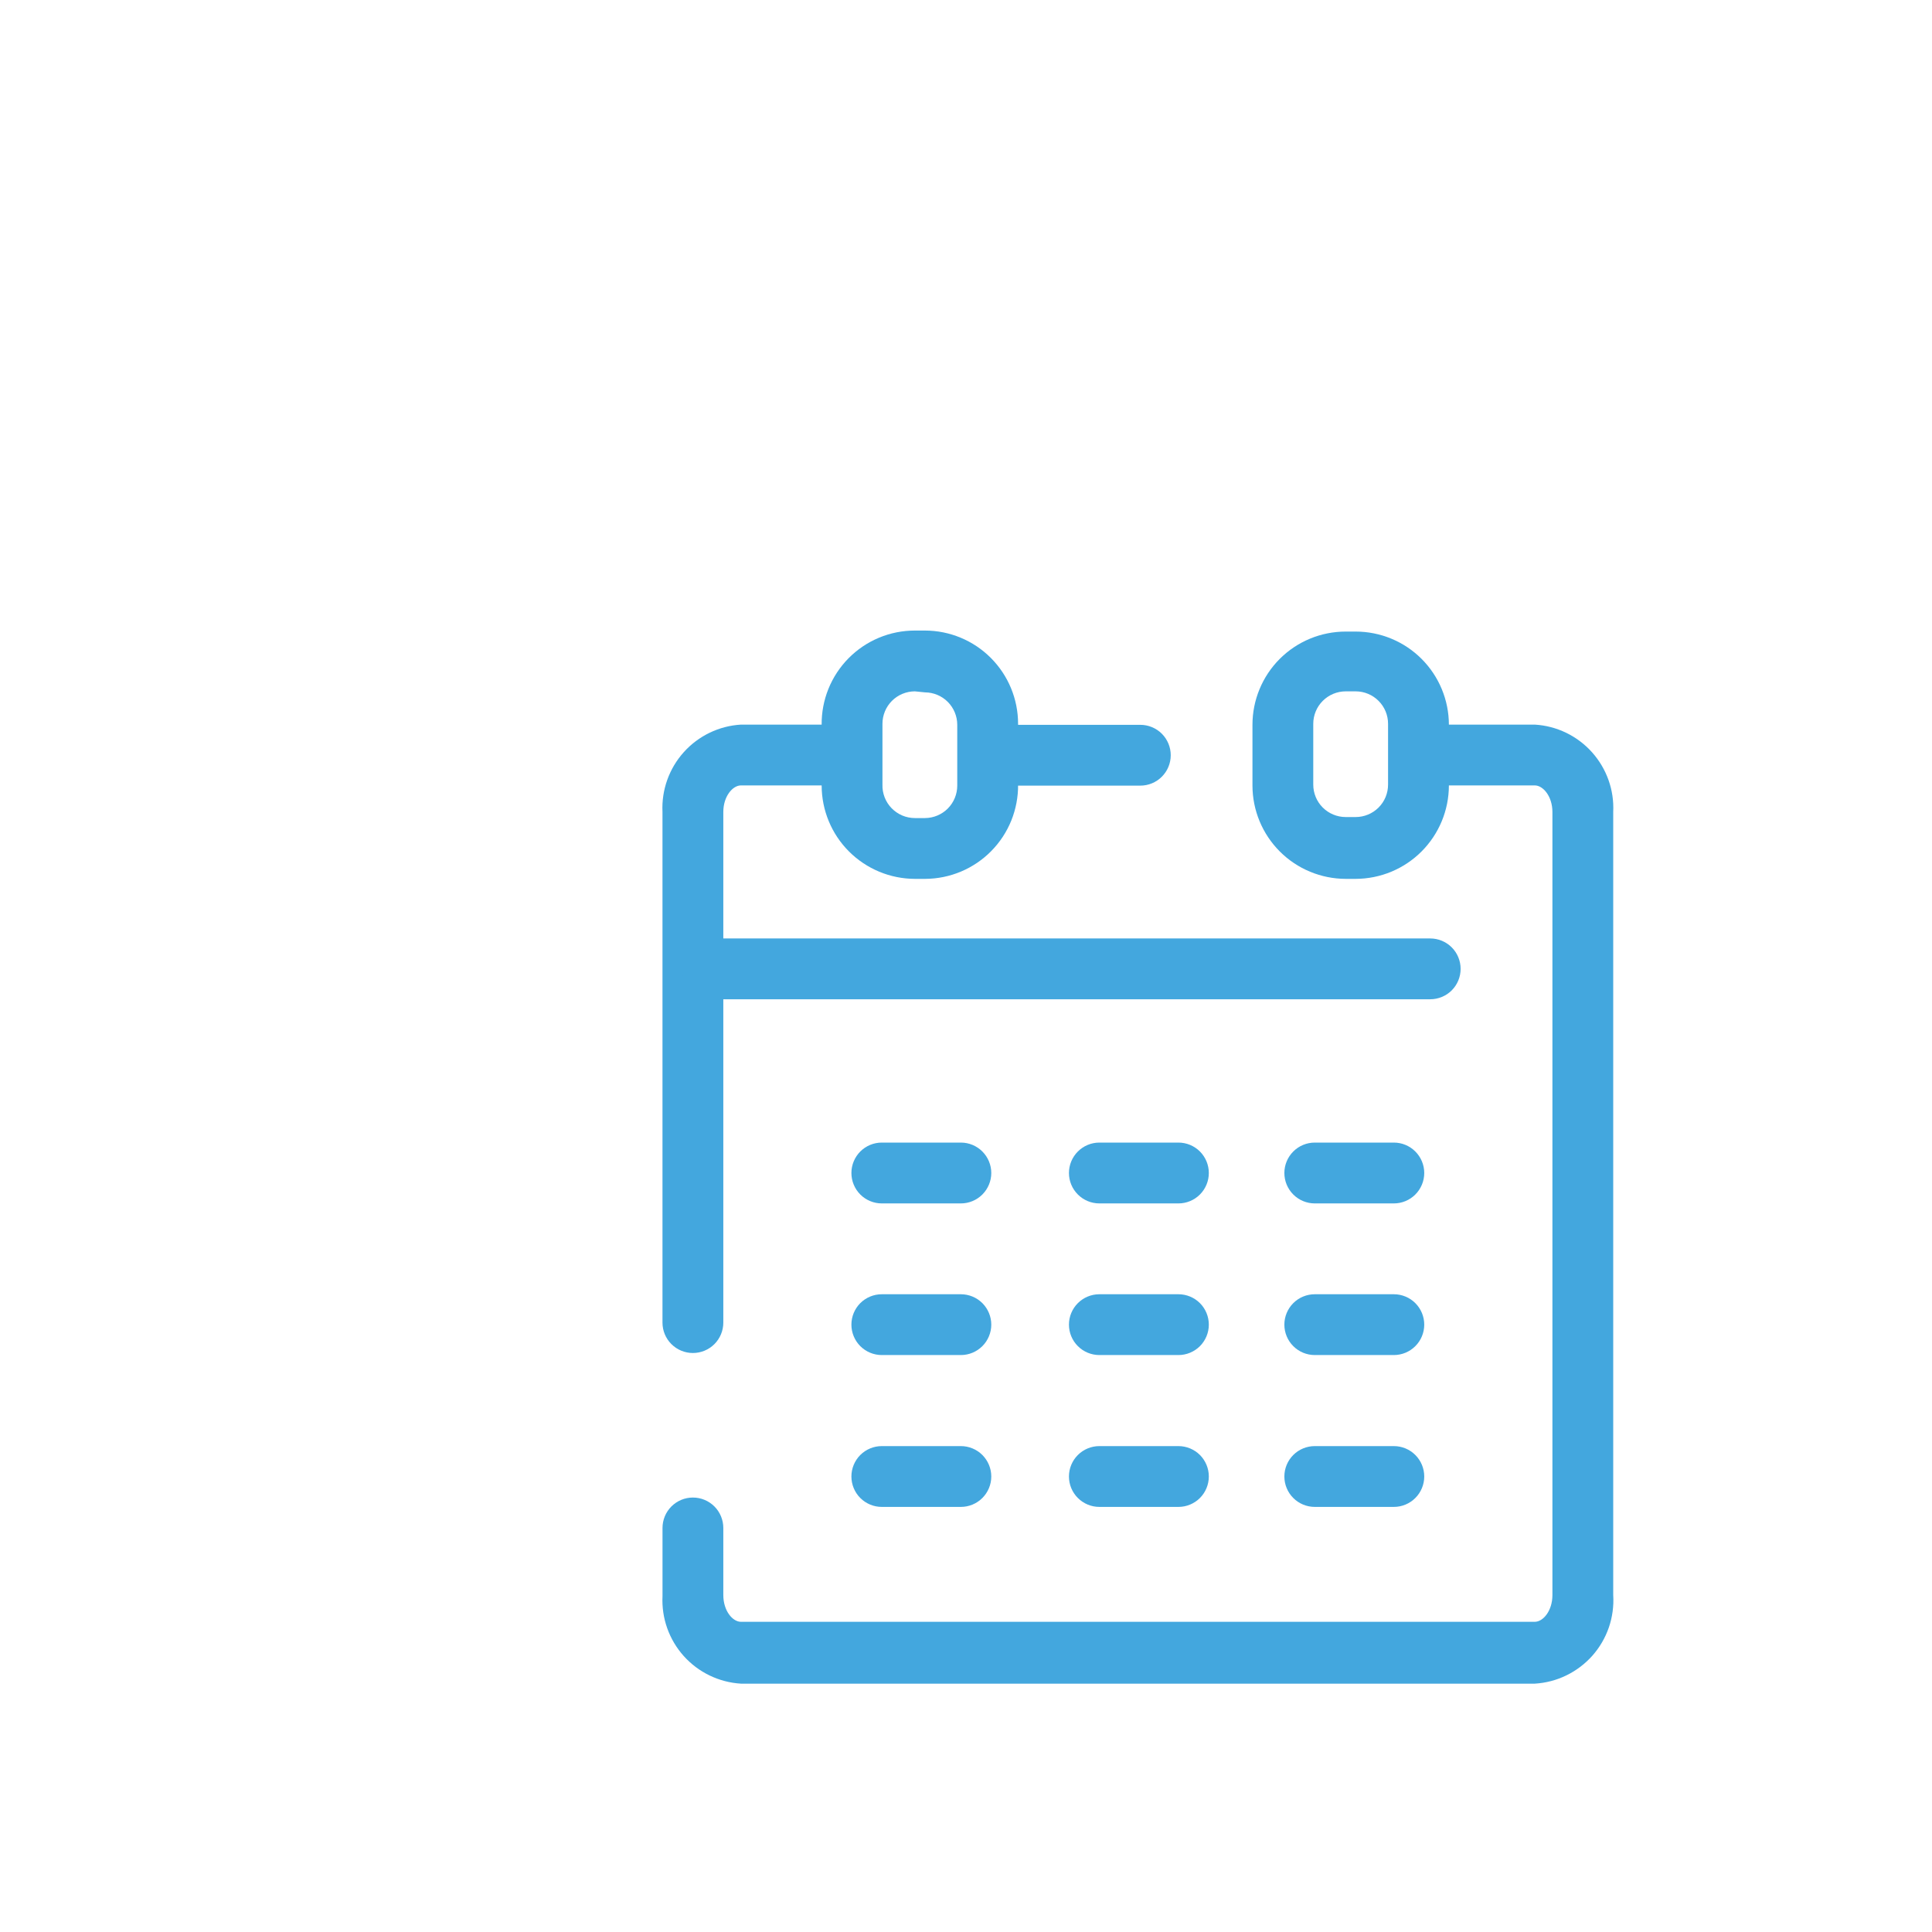
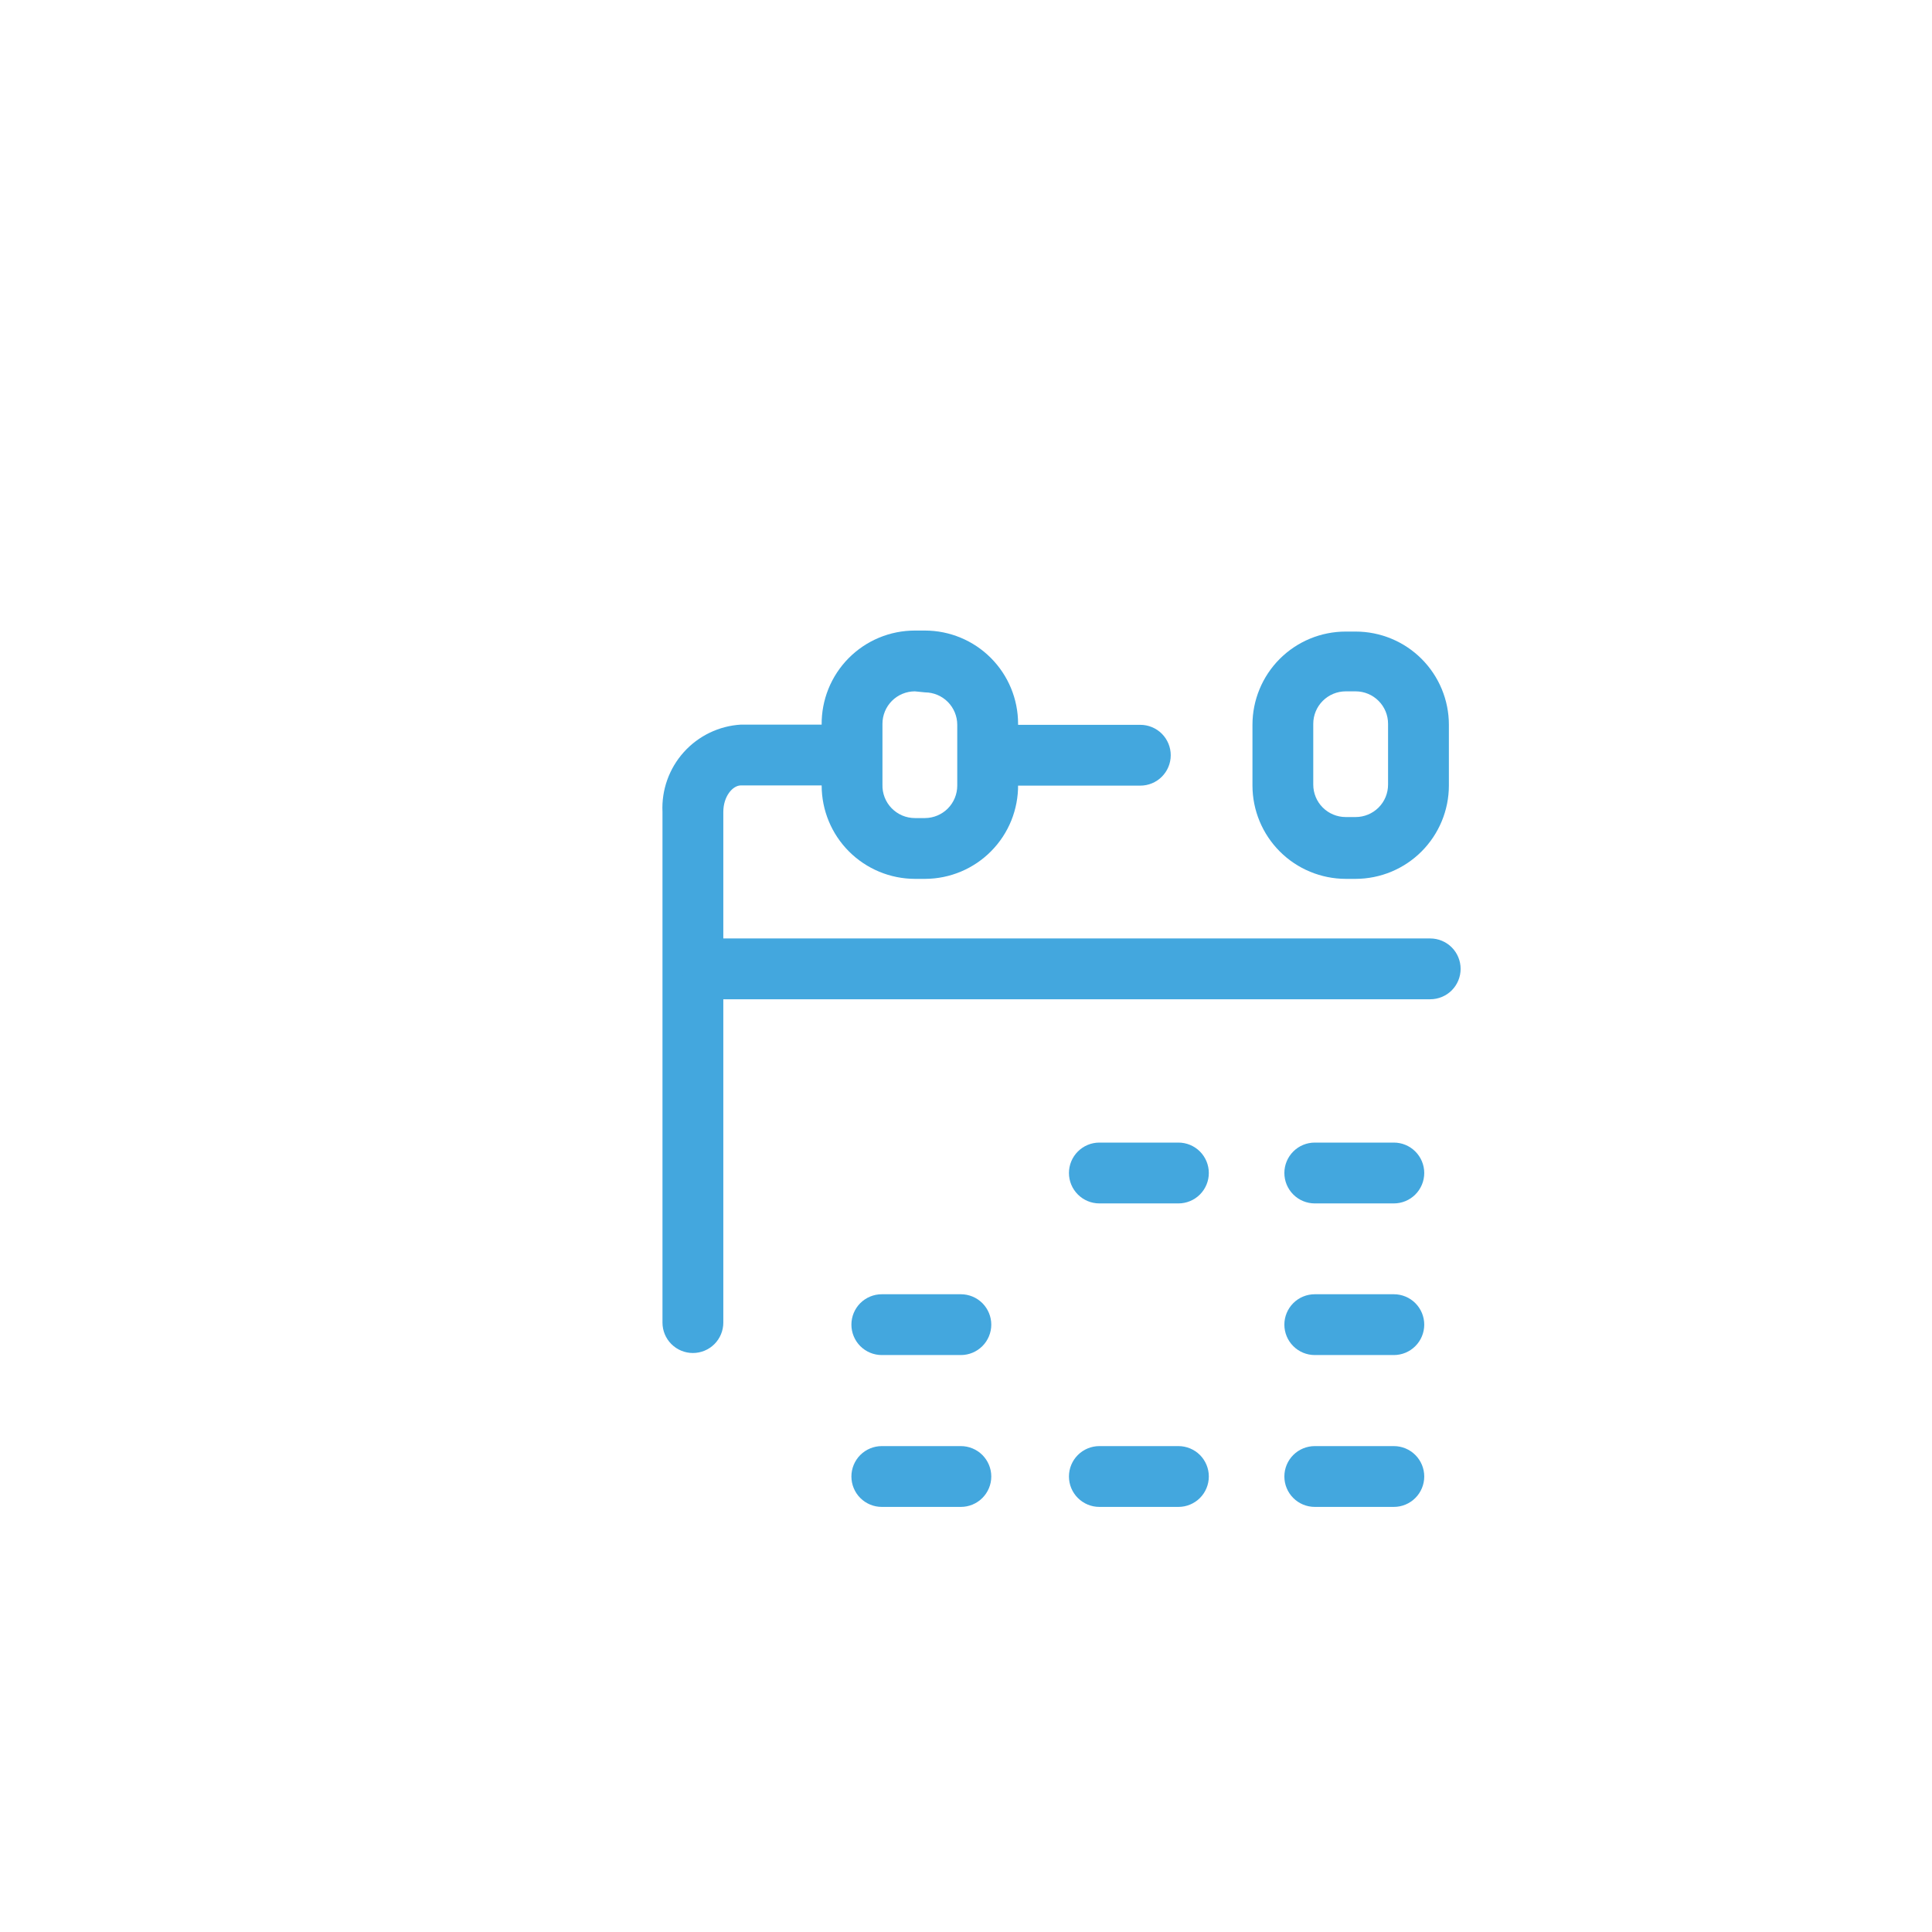
<svg xmlns="http://www.w3.org/2000/svg" width="70" height="70" viewBox="0 0 70 70" fill="none">
  <path d="M25.105 49.022C24.813 49.022 24.533 48.906 24.326 48.7C24.119 48.493 24.003 48.213 24.003 47.921V29.419C23.965 28.624 24.242 27.846 24.774 27.253C25.307 26.66 26.051 26.301 26.846 26.254H30.21C30.502 26.254 30.782 26.37 30.989 26.577C31.195 26.783 31.311 27.063 31.311 27.356C31.311 27.648 31.195 27.928 30.989 28.135C30.782 28.341 30.502 28.457 30.21 28.457H26.846C26.545 28.457 26.207 28.854 26.207 29.419V47.921C26.207 48.213 26.091 48.493 25.884 48.7C25.678 48.906 25.397 49.022 25.105 49.022Z" fill="#43A7DE" />
-   <path d="M55.608 61.002H26.846C26.05 60.954 25.304 60.594 24.772 60C24.24 59.406 23.964 58.625 24.004 57.829V55.361C24.004 55.069 24.12 54.788 24.326 54.582C24.533 54.375 24.813 54.259 25.105 54.259C25.398 54.259 25.678 54.375 25.885 54.582C26.091 54.788 26.207 55.069 26.207 55.361V57.792C26.207 58.365 26.545 58.761 26.846 58.761H55.608C55.909 58.761 56.247 58.365 56.247 57.792V29.419C56.247 28.854 55.909 28.457 55.608 28.457H52.428C52.136 28.457 51.855 28.341 51.649 28.135C51.442 27.928 51.326 27.648 51.326 27.356C51.326 27.063 51.442 26.783 51.649 26.577C51.855 26.37 52.136 26.254 52.428 26.254H55.608C56.403 26.301 57.147 26.66 57.679 27.253C58.211 27.846 58.489 28.624 58.45 29.419V57.792C58.475 58.189 58.421 58.588 58.292 58.965C58.162 59.341 57.96 59.689 57.696 59.987C57.431 60.285 57.111 60.528 56.753 60.702C56.395 60.877 56.006 60.978 55.608 61.002Z" fill="#43A7DE" />
  <path d="M33.523 31.843H33.148C32.253 31.841 31.395 31.484 30.761 30.851C30.128 30.218 29.772 29.36 29.77 28.464V26.261C29.765 25.814 29.849 25.371 30.016 24.957C30.184 24.543 30.432 24.166 30.746 23.848C31.06 23.531 31.434 23.278 31.847 23.106C32.259 22.934 32.702 22.846 33.148 22.846H33.516C34.41 22.848 35.268 23.204 35.9 23.838C36.532 24.471 36.887 25.329 36.887 26.224V28.428C36.892 28.873 36.808 29.315 36.642 29.728C36.475 30.142 36.228 30.518 35.915 30.835C35.603 31.153 35.23 31.405 34.82 31.578C34.409 31.751 33.968 31.841 33.523 31.843ZM33.148 25.049C32.837 25.049 32.538 25.173 32.317 25.393C32.097 25.614 31.973 25.913 31.973 26.224V28.428C31.968 28.585 31.995 28.742 32.052 28.889C32.109 29.035 32.194 29.169 32.304 29.282C32.414 29.395 32.545 29.485 32.69 29.547C32.835 29.608 32.991 29.64 33.148 29.64H33.516C33.826 29.638 34.123 29.513 34.342 29.293C34.56 29.073 34.683 28.775 34.683 28.464V26.261C34.683 25.951 34.56 25.653 34.342 25.433C34.123 25.212 33.826 25.088 33.516 25.086L33.148 25.049Z" fill="#43A7DE" />
  <path d="M49.117 31.843H48.758C47.862 31.841 47.004 31.485 46.371 30.852C45.737 30.218 45.381 29.36 45.379 28.465V26.261C45.379 25.365 45.735 24.506 46.368 23.872C47.002 23.239 47.861 22.883 48.758 22.883H49.117C50.013 22.883 50.873 23.239 51.506 23.872C52.14 24.506 52.496 25.365 52.496 26.261V28.465C52.494 29.36 52.137 30.218 51.504 30.852C50.871 31.485 50.013 31.841 49.117 31.843ZM48.758 25.049C48.446 25.049 48.147 25.173 47.926 25.394C47.706 25.614 47.582 25.913 47.582 26.225V28.428C47.582 28.74 47.706 29.039 47.926 29.259C48.147 29.479 48.446 29.603 48.758 29.603H49.117C49.429 29.603 49.728 29.479 49.948 29.259C50.169 29.039 50.292 28.74 50.292 28.428V26.225C50.292 25.913 50.169 25.614 49.948 25.394C49.728 25.173 49.429 25.049 49.117 25.049H48.758Z" fill="#43A7DE" />
  <path d="M51.82 36.205H25.805C25.513 36.205 25.232 36.089 25.026 35.883C24.819 35.676 24.703 35.396 24.703 35.104C24.703 34.812 24.819 34.531 25.026 34.325C25.232 34.118 25.513 34.002 25.805 34.002H51.82C52.112 34.002 52.392 34.118 52.599 34.325C52.805 34.531 52.921 34.812 52.921 35.104C52.921 35.396 52.805 35.676 52.599 35.883C52.392 36.089 52.112 36.205 51.82 36.205Z" fill="#43A7DE" />
-   <path d="M34.814 43.602H31.949C31.657 43.602 31.377 43.486 31.17 43.279C30.964 43.072 30.848 42.792 30.848 42.5C30.848 42.208 30.964 41.928 31.17 41.721C31.377 41.514 31.657 41.398 31.949 41.398H34.814C35.106 41.398 35.386 41.514 35.593 41.721C35.799 41.928 35.916 42.208 35.916 42.5C35.916 42.792 35.799 43.072 35.593 43.279C35.386 43.486 35.106 43.602 34.814 43.602Z" fill="#43A7DE" />
  <path d="M42.697 43.602H39.832C39.54 43.602 39.26 43.486 39.053 43.279C38.846 43.072 38.73 42.792 38.73 42.5C38.73 42.208 38.846 41.928 39.053 41.721C39.26 41.514 39.54 41.398 39.832 41.398H42.697C42.989 41.398 43.269 41.514 43.476 41.721C43.682 41.928 43.798 42.208 43.798 42.5C43.798 42.792 43.682 43.072 43.476 43.279C43.269 43.486 42.989 43.602 42.697 43.602Z" fill="#43A7DE" />
  <path d="M50.501 43.602H47.637C47.345 43.602 47.064 43.486 46.858 43.279C46.651 43.072 46.535 42.792 46.535 42.5C46.535 42.208 46.651 41.928 46.858 41.721C47.064 41.514 47.345 41.398 47.637 41.398H50.501C50.794 41.398 51.074 41.514 51.28 41.721C51.487 41.928 51.603 42.208 51.603 42.5C51.603 42.792 51.487 43.072 51.28 43.279C51.074 43.486 50.794 43.602 50.501 43.602Z" fill="#43A7DE" />
  <path d="M34.814 49.096H31.949C31.657 49.096 31.377 48.98 31.17 48.773C30.964 48.567 30.848 48.286 30.848 47.994C30.848 47.702 30.964 47.422 31.17 47.215C31.377 47.009 31.657 46.893 31.949 46.893H34.814C35.106 46.893 35.386 47.009 35.593 47.215C35.799 47.422 35.916 47.702 35.916 47.994C35.916 48.286 35.799 48.567 35.593 48.773C35.386 48.98 35.106 49.096 34.814 49.096Z" fill="#43A7DE" />
-   <path d="M42.697 49.096H39.832C39.54 49.096 39.26 48.98 39.053 48.773C38.846 48.567 38.73 48.286 38.73 47.994C38.73 47.702 38.846 47.422 39.053 47.215C39.26 47.009 39.54 46.893 39.832 46.893H42.697C42.989 46.893 43.269 47.009 43.476 47.215C43.682 47.422 43.798 47.702 43.798 47.994C43.798 48.286 43.682 48.567 43.476 48.773C43.269 48.98 42.989 49.096 42.697 49.096Z" fill="#43A7DE" />
  <path d="M50.501 49.096H47.637C47.345 49.096 47.064 48.98 46.858 48.773C46.651 48.567 46.535 48.286 46.535 47.994C46.535 47.702 46.651 47.422 46.858 47.215C47.064 47.009 47.345 46.893 47.637 46.893H50.501C50.794 46.893 51.074 47.009 51.28 47.215C51.487 47.422 51.603 47.702 51.603 47.994C51.603 48.286 51.487 48.567 51.28 48.773C51.074 48.98 50.794 49.096 50.501 49.096Z" fill="#43A7DE" />
  <path d="M34.814 54.598H31.949C31.657 54.598 31.377 54.482 31.17 54.275C30.964 54.069 30.848 53.788 30.848 53.496C30.848 53.204 30.964 52.924 31.17 52.717C31.377 52.511 31.657 52.395 31.949 52.395H34.814C35.106 52.395 35.386 52.511 35.593 52.717C35.799 52.924 35.916 53.204 35.916 53.496C35.916 53.788 35.799 54.069 35.593 54.275C35.386 54.482 35.106 54.598 34.814 54.598Z" fill="#43A7DE" />
  <path d="M42.697 54.598H39.832C39.54 54.598 39.26 54.482 39.053 54.275C38.846 54.069 38.73 53.788 38.73 53.496C38.73 53.204 38.846 52.924 39.053 52.717C39.26 52.511 39.54 52.395 39.832 52.395H42.697C42.989 52.395 43.269 52.511 43.476 52.717C43.682 52.924 43.798 53.204 43.798 53.496C43.798 53.788 43.682 54.069 43.476 54.275C43.269 54.482 42.989 54.598 42.697 54.598Z" fill="#43A7DE" />
  <path d="M50.501 54.598H47.637C47.345 54.598 47.064 54.482 46.858 54.275C46.651 54.069 46.535 53.788 46.535 53.496C46.535 53.204 46.651 52.924 46.858 52.717C47.064 52.511 47.345 52.395 47.637 52.395H50.501C50.794 52.395 51.074 52.511 51.28 52.717C51.487 52.924 51.603 53.204 51.603 53.496C51.603 53.788 51.487 54.069 51.28 54.275C51.074 54.482 50.794 54.598 50.501 54.598Z" fill="#43A7DE" />
  <path d="M41.316 28.465H36.586C36.294 28.465 36.014 28.349 35.807 28.142C35.6 27.936 35.484 27.656 35.484 27.363C35.484 27.071 35.6 26.791 35.807 26.584C36.014 26.378 36.294 26.262 36.586 26.262H41.316C41.608 26.262 41.889 26.378 42.095 26.584C42.302 26.791 42.418 27.071 42.418 27.363C42.418 27.656 42.302 27.936 42.095 28.142C41.889 28.349 41.608 28.465 41.316 28.465Z" fill="#43A7DE" />
</svg>